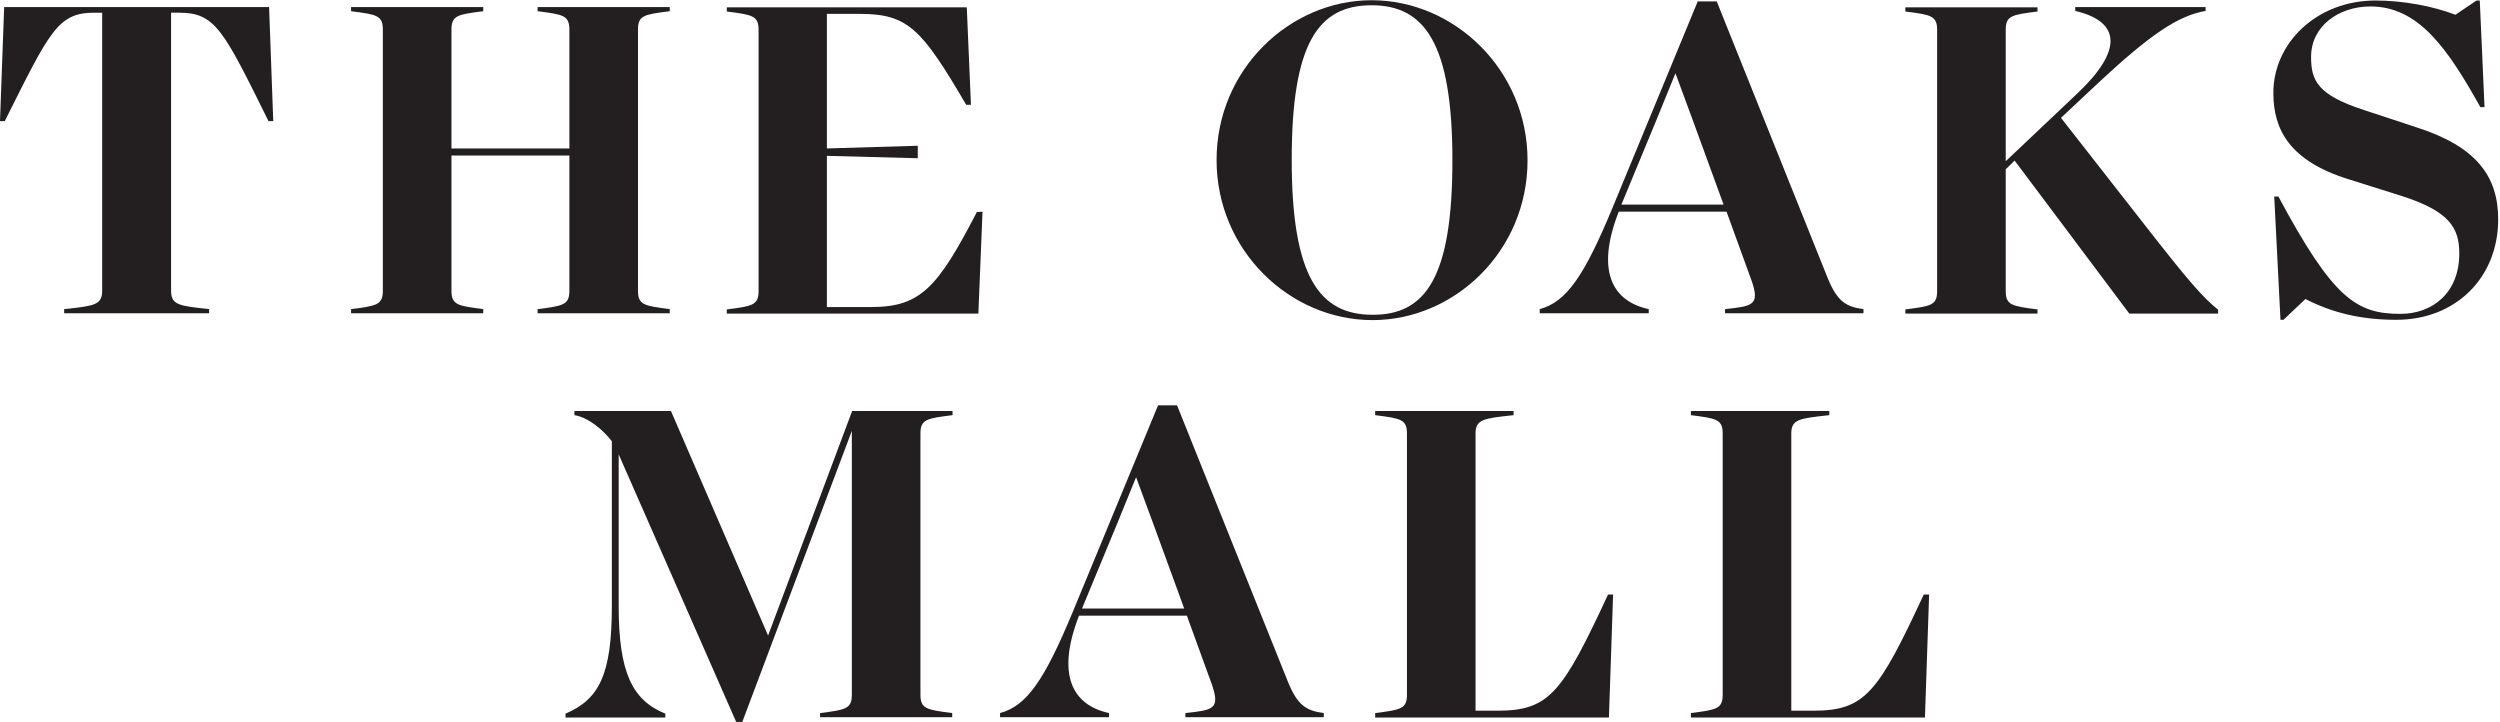
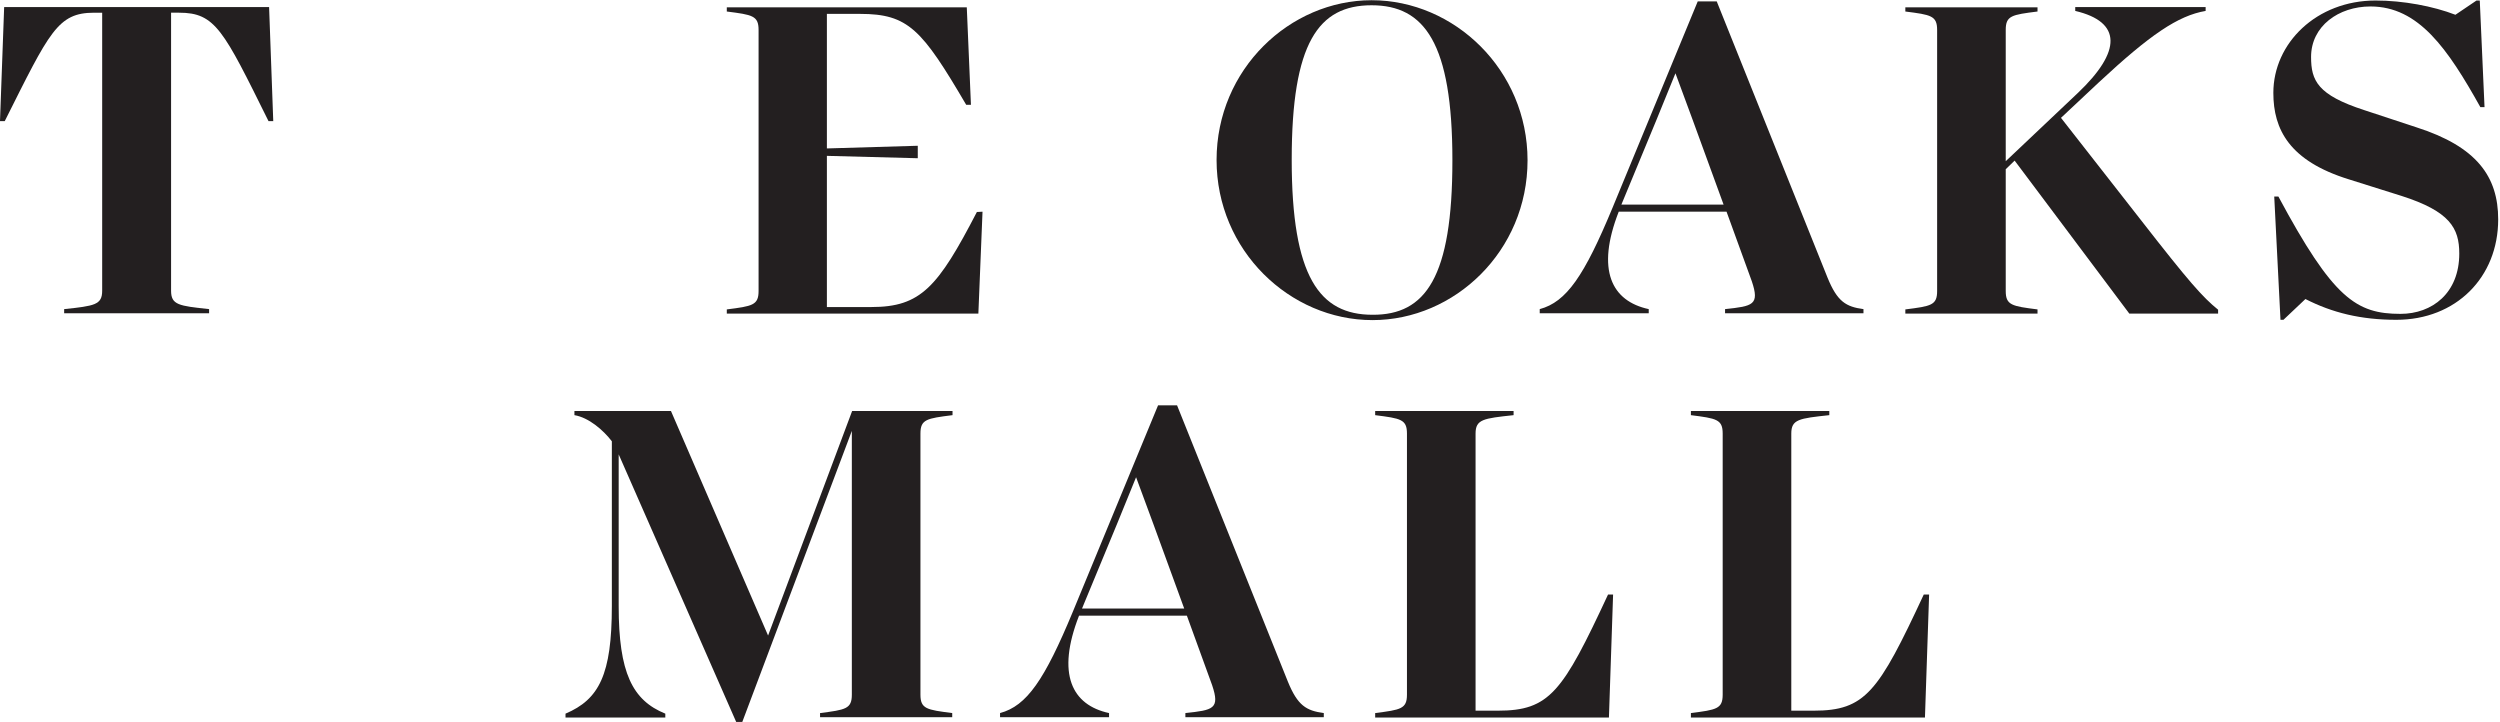
<svg xmlns="http://www.w3.org/2000/svg" version="1.1" id="svg2" x="0px" y="0px" viewBox="0 0 112.2 32.4" style="enable-background:new 0 0 112.2 32.4;" xml:space="preserve">
  <style type="text/css">
	.st0{fill:#231F20;}
</style>
  <g id="g10" transform="matrix(1.333,0,0,-1.333,0,40)">
    <g id="g12" transform="scale(0.1)">
      <path id="path14" class="st0" d="M92,259.3h-1.6c-15.2,30.7-17.9,36.5-30.1,36.5h-2.7v-93.6c0-4.8,2.6-5.1,12.8-6.2v-1.4H21.6v1.4    c10.2,1.1,12.8,1.4,12.8,6.2v93.6h-2.7c-12.3,0-15-6.4-30.1-36.5H0l1.4,38.4h89.2L92,259.3" />
-       <path id="path16" class="st0" d="M214.8,290.1v-87.9c0-4.8,2.1-5.1,10.7-6.2v-1.4H181v1.4c8.6,1.1,10.7,1.4,10.7,6.2v45.5H152    v-45.5c0-4.8,2.1-5.1,10.7-6.2v-1.4h-44.5v1.4c8.6,1.1,10.7,1.4,10.7,6.2v87.9c0,4.8-2.1,5.1-10.7,6.2v1.4h44.5v-1.4    c-8.6-1.1-10.7-1.4-10.7-6.2v-40h39.7v40c0,4.8-2.1,5.1-10.7,6.2v1.4h44.5v-1.4C216.8,295.2,214.8,294.9,214.8,290.1" />
      <path id="path18" class="st0" d="M330.8,228.8l-1.4-34.3h-84.7v1.4c8.6,1.1,10.7,1.4,10.7,6.2v87.9c0,4.8-2.1,5.1-10.7,6.2v1.4    h80.8l1.4-32.8h-1.6c-14.9,25.4-19.5,30.6-35.7,30.6h-11.2v-45.3L309,251v-4.2l-30.6,0.8v-50.9h15c16.6,0,22.4,6.7,35.5,32    L330.8,228.8" />
      <path id="path20" class="st0" d="M489,246.1c0,39.5-9.4,52.2-27.2,52.2c-17.9,0-26.9-12.6-26.9-52c0-39.5,9.4-52.2,27.2-52.2    C480,194,489,206.7,489,246.1z M409.6,246.2c0,30.6,24.7,53.8,52.2,53.8c27.9,0,52.5-23.5,52.5-53.9c0-30.6-24.6-53.8-52.2-53.8    C434.2,192.3,409.6,215.8,409.6,246.2" />
      <path id="path22" class="st0" d="M580.3,231.2l-10.4,28.5l-5.8,15.7l-6.4-15.7l-11.8-28.5H580.3z M627.4,196v-1.4h-46.6v1.4    c9.4,1,11.7,1.4,9,9.4l-8.5,23.4H545c-7.7-19.7-2.4-30.1,10.1-32.8v-1.4h-36.7v1.4c9,2.4,15,11.2,24.5,34.1l28.7,69.5h6.4l37.3-93    C618.6,198.5,621.5,196.8,627.4,196" />
      <path id="path24" class="st0" d="M746.8,195.8v-1.3h-29.9l-38.6,51.5l-3-2.9v-41c0-4.8,2.1-5.1,10.7-6.2v-1.4h-44.5v1.4    c8.7,1.1,10.7,1.4,10.7,6.2v87.9c0,4.8-2.1,5.1-10.7,6.2v1.4h44.5v-1.4c-8.7-1.1-10.7-1.4-10.7-6.2v-44.2l24.2,22.9    c14.9,14.1,14.9,24-0.8,27.7v1.3h43.9v-1.3c-9.3-1.6-18.7-8-35.9-24l-12.8-12l26.9-34.4C737,205.2,741.5,200.1,746.8,195.8" />
      <path id="path26" class="st0" d="M841.1,226.2c0-19.5-14.2-33.8-34.3-33.8c-12,0-21.6,2.4-30.6,7l-7.4-7h-1l-2.1,41.5h1.4    c18.4-34.3,26.2-39.5,41.1-39.5c10.7,0,19.8,7,19.8,20.3c0,8.6-3.2,14.2-19.4,19.4l-17.8,5.6c-20,6.2-25.4,16.8-25.4,29.1    c0,16.8,14.6,31.1,34.4,31.1c9.3,0,19.4-1.9,26.9-4.8l7.1,4.8h1.1l1.6-35.9h-1.4c-11,19.7-20.8,33.9-37,33.9c-10.7,0-20-6.6-20-17    c0-8,2.2-12.8,17.9-17.9l17.6-5.8C833.9,250.7,841.1,240.6,841.1,226.2" />
      <path id="path28" class="st0" d="M309.9,154.1V66.2c0-4.8,2.1-5.1,10.7-6.2v-1.4h-44.5V60c8.6,1.1,10.7,1.4,10.7,6.2V155l-37-98.3    h-1.8l-39.7,90.4V96c0-22.4,4.6-31.7,15.7-36.2v-1.3h-33.6v1.3C201.7,64.6,206,72.9,206,96v55.5c-2.9,3.8-7.8,8-12.6,8.8v1.4h32.5    l32.7-75.6l28.3,75.6h33.8v-1.4C312,159.2,309.9,158.9,309.9,154.1" />
      <path id="path30" class="st0" d="M398.7,95.2l-10.4,28.5l-5.8,15.7l-6.4-15.7l-11.8-28.5H398.7z M445.7,60v-1.4h-46.6V60    c9.4,1,11.7,1.4,9,9.4l-8.5,23.4h-36.3c-7.7-19.7-2.4-30.1,10.1-32.8v-1.4h-36.7V60c9,2.4,15,11.2,24.5,34.1l28.7,69.5h6.4    l37.3-93C436.9,62.5,439.8,60.8,445.7,60" />
      <path id="path32" class="st0" d="M543.1,99.8l-1.4-41.3H463V60c8.6,1.1,10.7,1.4,10.7,6.2v87.9c0,4.8-2.1,5.1-10.7,6.2v1.4h46.6    v-1.4c-10.2-1.1-12.8-1.4-12.8-6.2V60.8h7.5c17.4,0,21.8,6.2,37.1,39.1H543.1" />
      <path id="path34" class="st0" d="M649.5,99.8l-1.4-41.3h-78.8V60c8.6,1.1,10.7,1.4,10.7,6.2v87.9c0,4.8-2.1,5.1-10.7,6.2v1.4h46.6    v-1.4c-10.2-1.1-12.8-1.4-12.8-6.2V60.8h7.5c17.4,0,21.8,6.2,37.1,39.1H649.5" />
    </g>
  </g>
</svg>